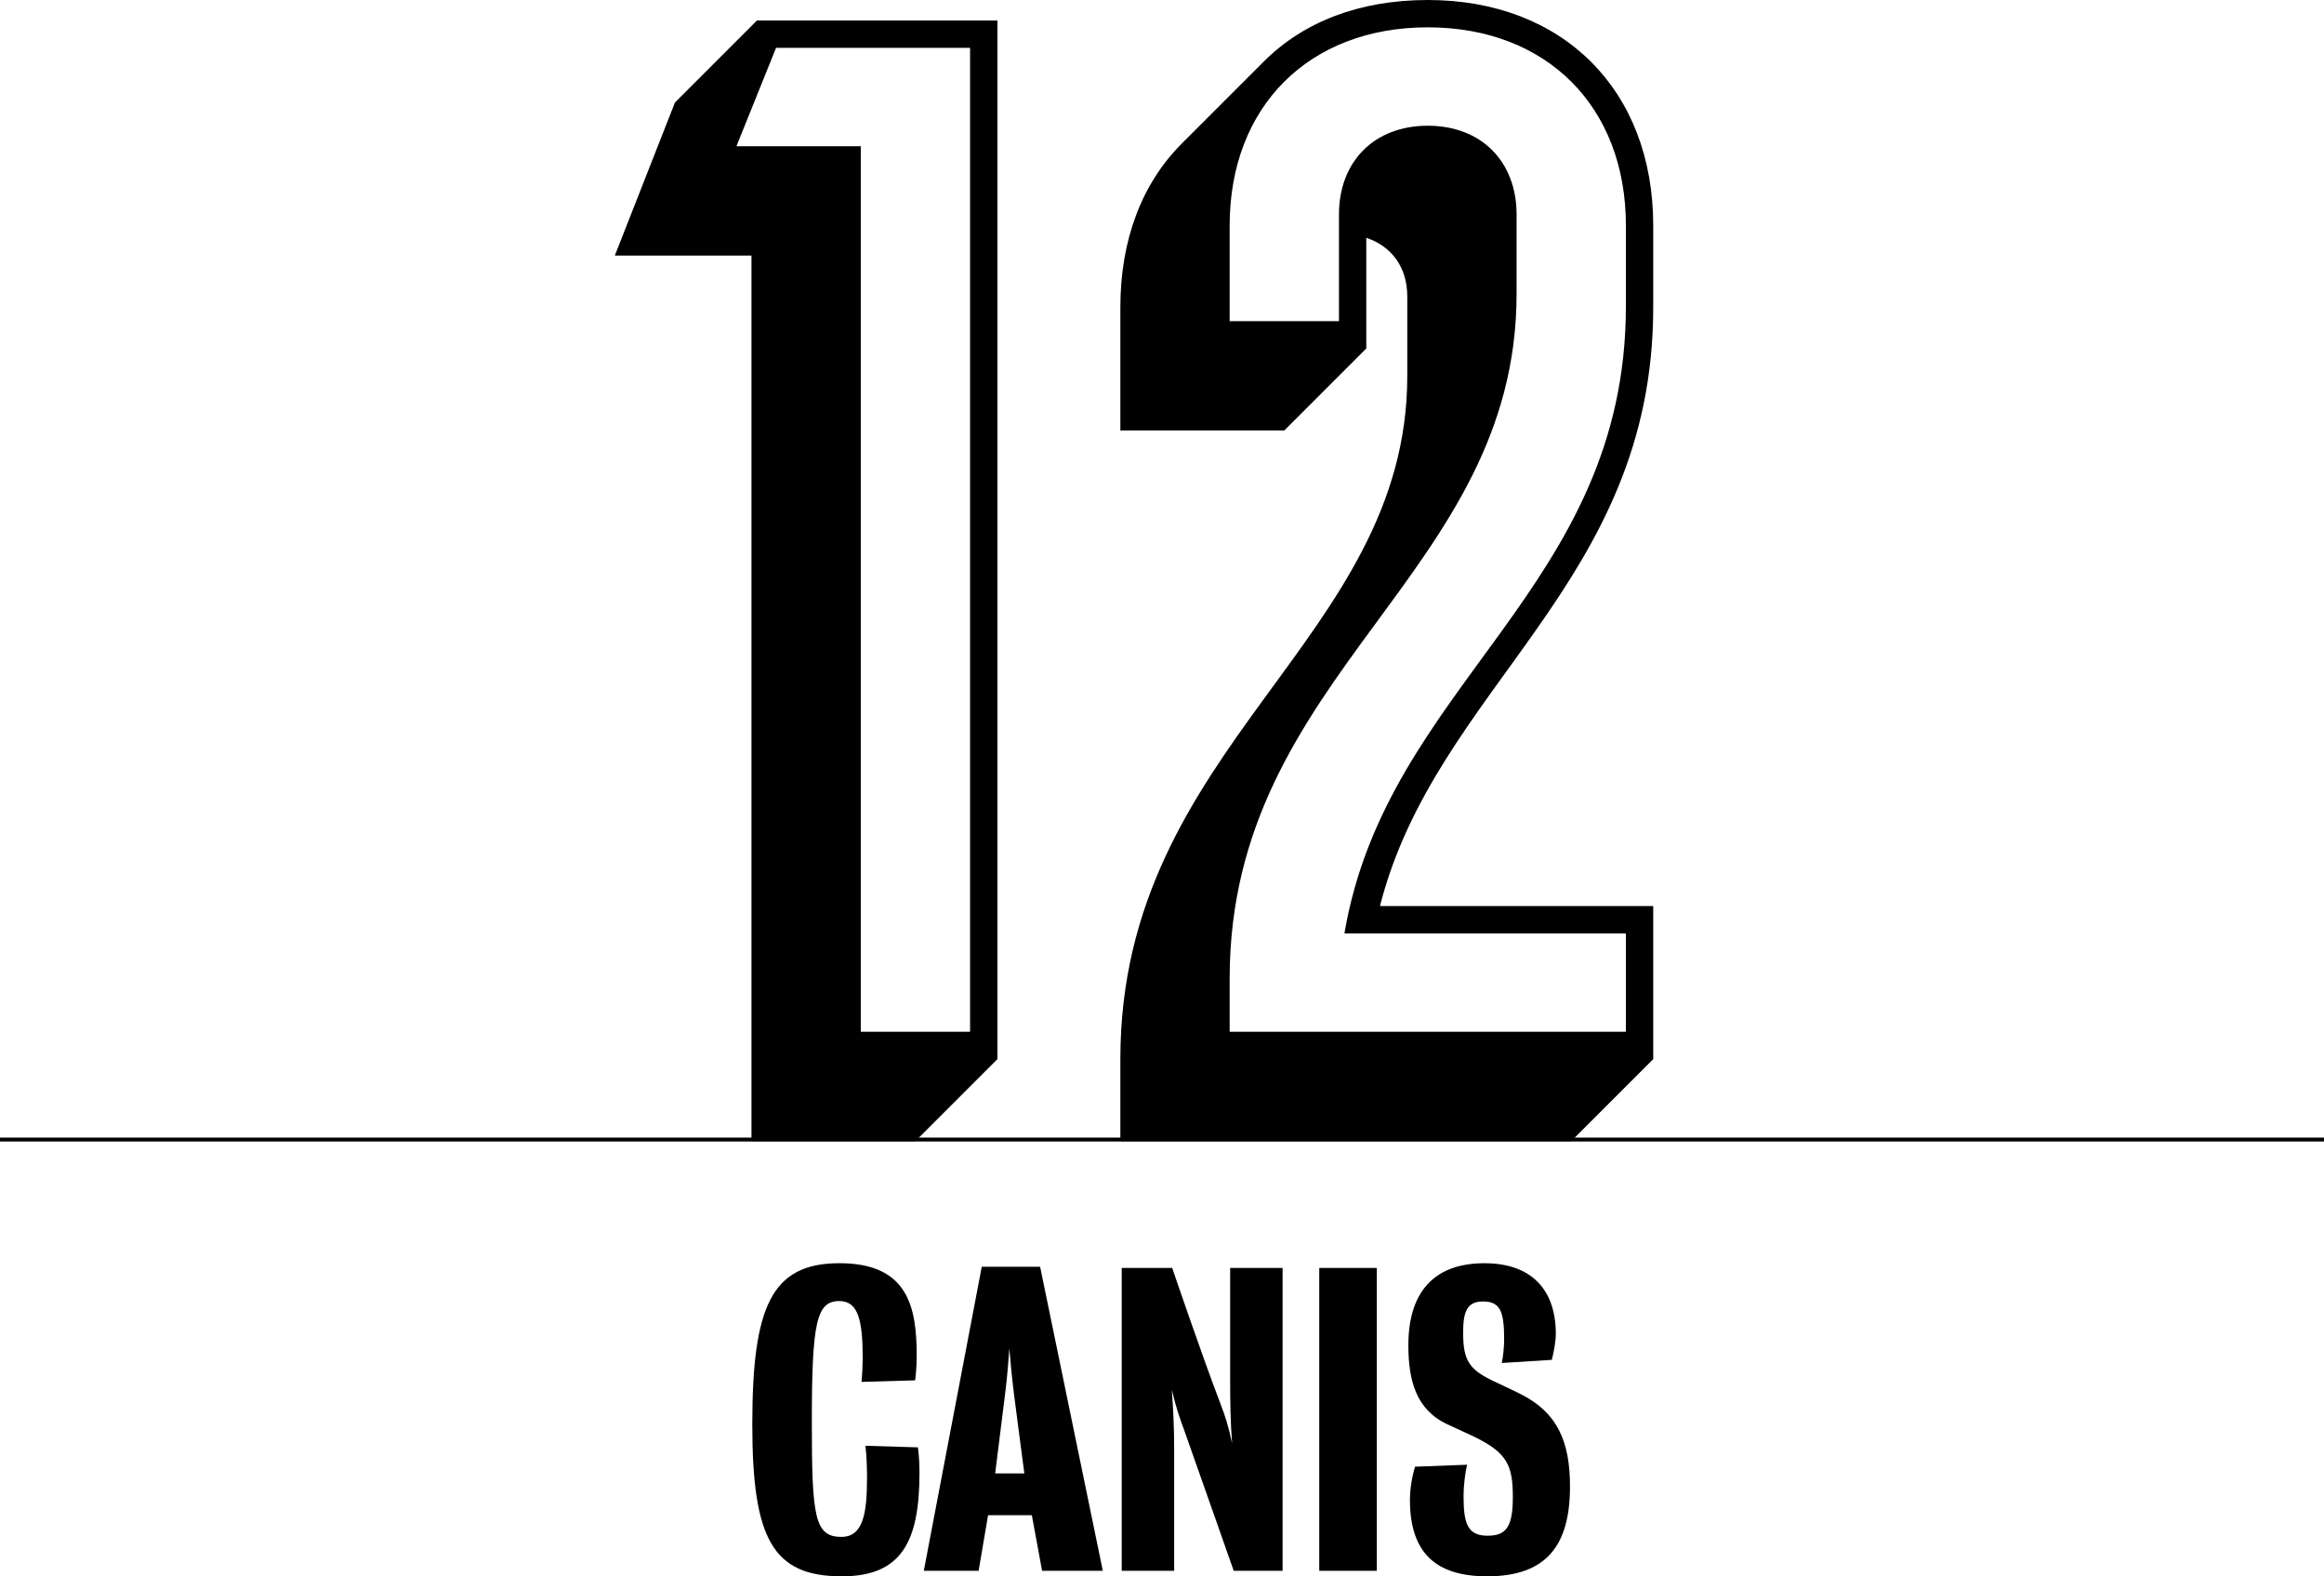
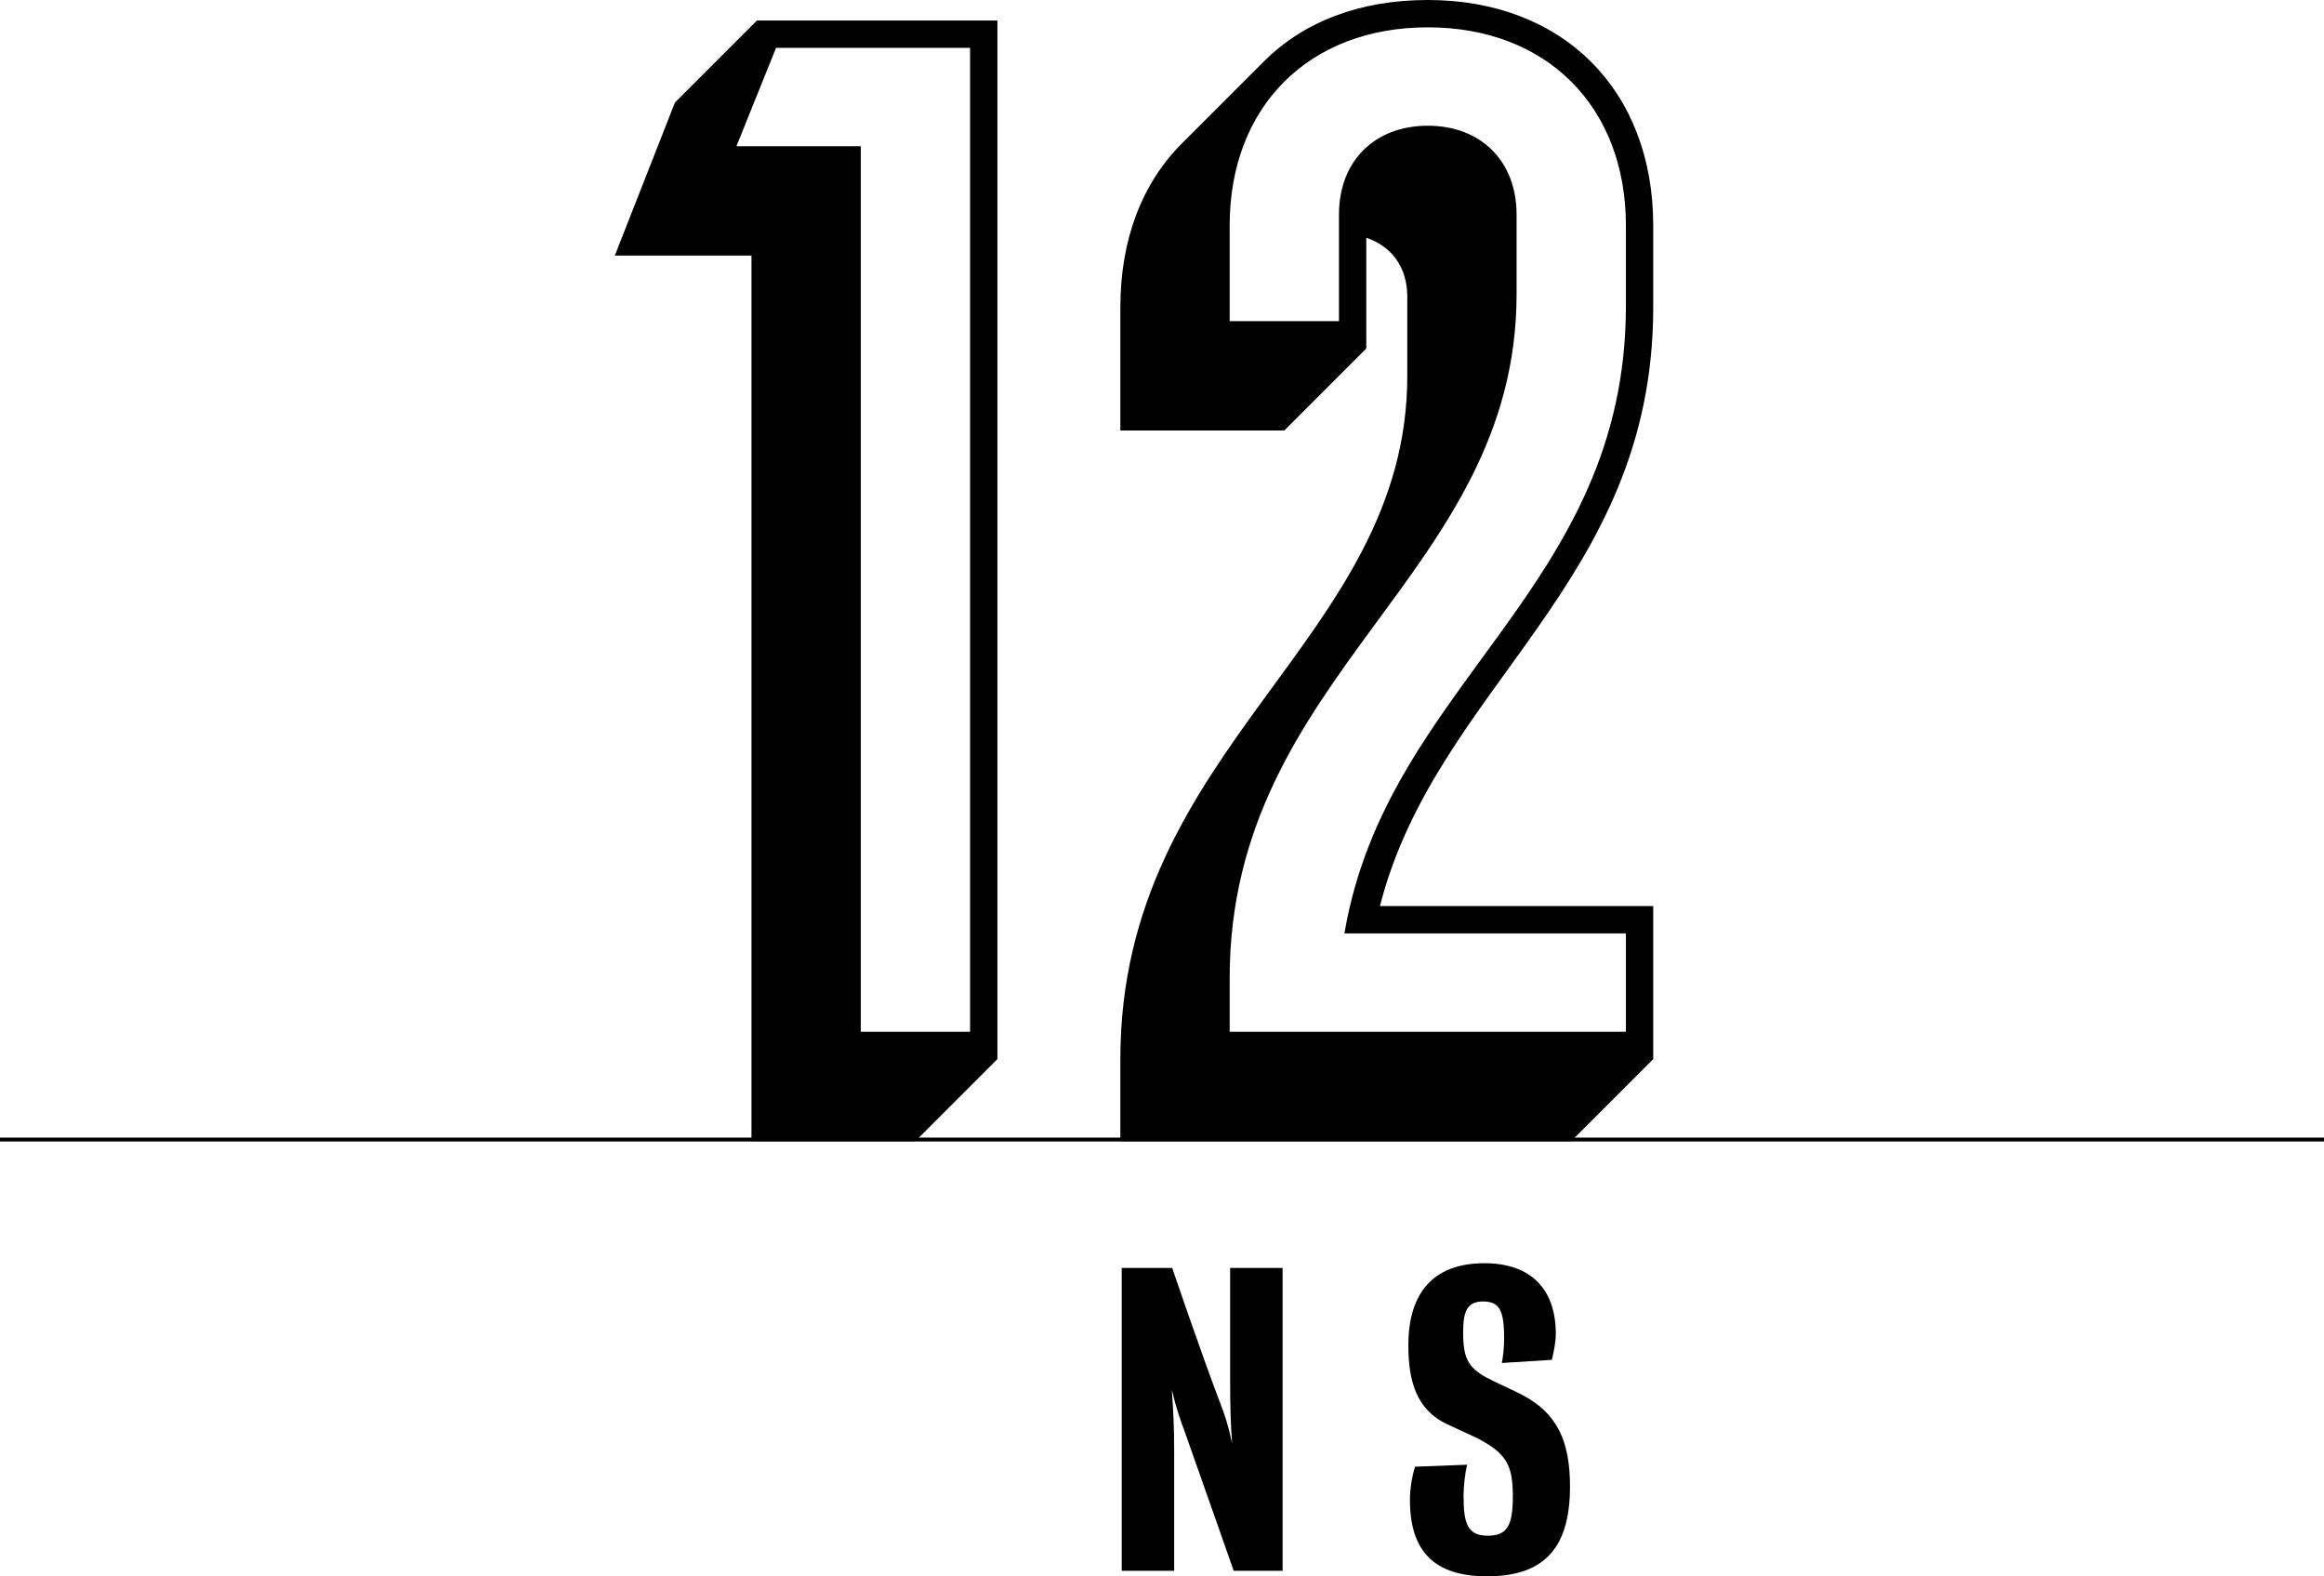
<svg xmlns="http://www.w3.org/2000/svg" version="1.1" id="Layer_1" x="0px" y="0px" width="595.334px" height="403.718px" viewBox="8.5 89.395 595.334 403.718" enable-background="new 8.5 89.395 595.334 403.718" xml:space="preserve">
  <line fill="none" stroke="#000000" stroke-miterlimit="10" x1="8.5" y1="381.25" x2="603.834" y2="381.25" />
  <g>
    <path d="M201.003,154.844h-35.001l15.4-39.201l21-21h61.601v266.004l-21,21h-42V154.844L201.003,154.844z M257.004,353.648V101.644   h-49.701l-10.15,25.2h31.851v226.804H257.004z" />
    <path d="M295.499,360.648c0-80.501,73.501-107.102,73.501-175.003v-20.3c0-7.7-4.2-12.95-10.5-15.05v28.35l-21,21h-42.001v-31.5   c0-17.5,5.6-31.851,15.75-42l21.001-21c10.149-10.15,24.5-15.75,42-15.75c34.651,0,57.751,23.101,57.751,57.751v21   c0,70.701-55.65,96.952-70.001,153.303h70.001v39.201l-21,21H295.499V360.648z M425.001,353.648v-25.201H352.9   c10.85-64.051,72.101-88.201,72.101-160.653v-20.65c0-30.45-20.3-50.75-50.751-50.75c-30.45,0-50.751,20.3-50.751,50.75v24.5H351.5   v-27.3c0-13.65,9.1-22.75,22.75-22.75s22.751,9.1,22.751,22.75v20.3c0,72.101-73.502,96.952-73.502,175.353v13.65L425.001,353.648   L425.001,353.648z" />
  </g>
  <g>
-     <path d="M224.141,493.113c-17.674,0-22.926-9.595-22.926-38.885c0-30.097,4.848-41.308,22.32-41.308   c17.574,0,19.796,11.211,19.796,23.734c0,2.424-0.202,4.746-0.404,6.262l-13.736,0.404c0.202-2.021,0.303-4.646,0.303-6.062   c0-9.595-1.111-14.645-5.959-14.645c-5.858,0-7.07,5.252-7.07,31.006c0,24.341,0.707,29.391,7.575,29.391   c5.656,0,6.565-6.16,6.565-15.352c0-2.121-0.101-5.354-0.404-7.979l13.433,0.404c0.303,2.021,0.404,4.545,0.404,6.564   C244.038,484.326,239.392,493.113,224.141,493.113z" />
-     <path d="M275.449,491.699l-2.626-14.24h-11.21l-2.424,14.24H245.15l14.847-77.869h14.948l16.059,77.869H275.449L275.449,491.699z    M268.278,446.654c-0.606-4.746-1.01-9.291-1.212-11.918c-0.202,2.627-0.505,7.172-1.111,11.816   c-1.212,9.596-2.525,20.2-2.525,20.2h7.474C270.904,466.754,269.49,456.148,268.278,446.654z" />
    <path d="M324.534,491.699c0,0-7.475-21.312-12.625-35.854c-1.11-3.029-2.021-5.454-3.231-10.504   c0.404,5.453,0.605,9.998,0.605,15.25c0,10.605,0,31.107,0,31.107H295.85v-77.566h12.928c0,0,7.373,21.715,12.423,34.945   c1.111,2.93,1.919,5.252,2.929,9.999c-0.403-5.05-0.505-10.2-0.505-16.261c0-11.009,0-28.685,0-28.685h13.433v77.566h-12.523   V491.699z" />
-     <path d="M346.451,491.699v-77.566h14.746v77.566H346.451z" />
    <path d="M389.476,493.113c-13.332,0-19.796-6.16-19.796-19.595c0-2.928,0.606-6.262,1.313-8.482l13.331-0.505   c-0.505,2.02-0.908,5.454-0.908,7.979c0,7.07,1.01,10.201,6.16,10.201c4.747,0,6.464-2.223,6.464-9.898   c0-8.078-1.414-11.311-9.897-15.451c-1.414-0.707-4.241-1.919-6.969-3.231c-7.979-3.737-9.897-11.312-9.897-20.2   c0-12.928,5.959-21.007,19.492-21.007c12.02,0,18.28,6.767,18.28,18.078c0,2.021-0.505,4.545-1.01,6.666l-12.827,0.808   c0.304-1.312,0.606-4.141,0.606-6.06c0-7.373-1.111-9.695-5.454-9.695c-4.241,0-5.05,2.929-5.05,7.979   c0,6.867,1.413,9.291,7.171,12.119c2.222,1.11,5.252,2.424,7.979,3.838c8.889,4.646,12.221,11.815,12.221,23.432   C410.685,485.236,404.625,493.113,389.476,493.113z" />
  </g>
</svg>